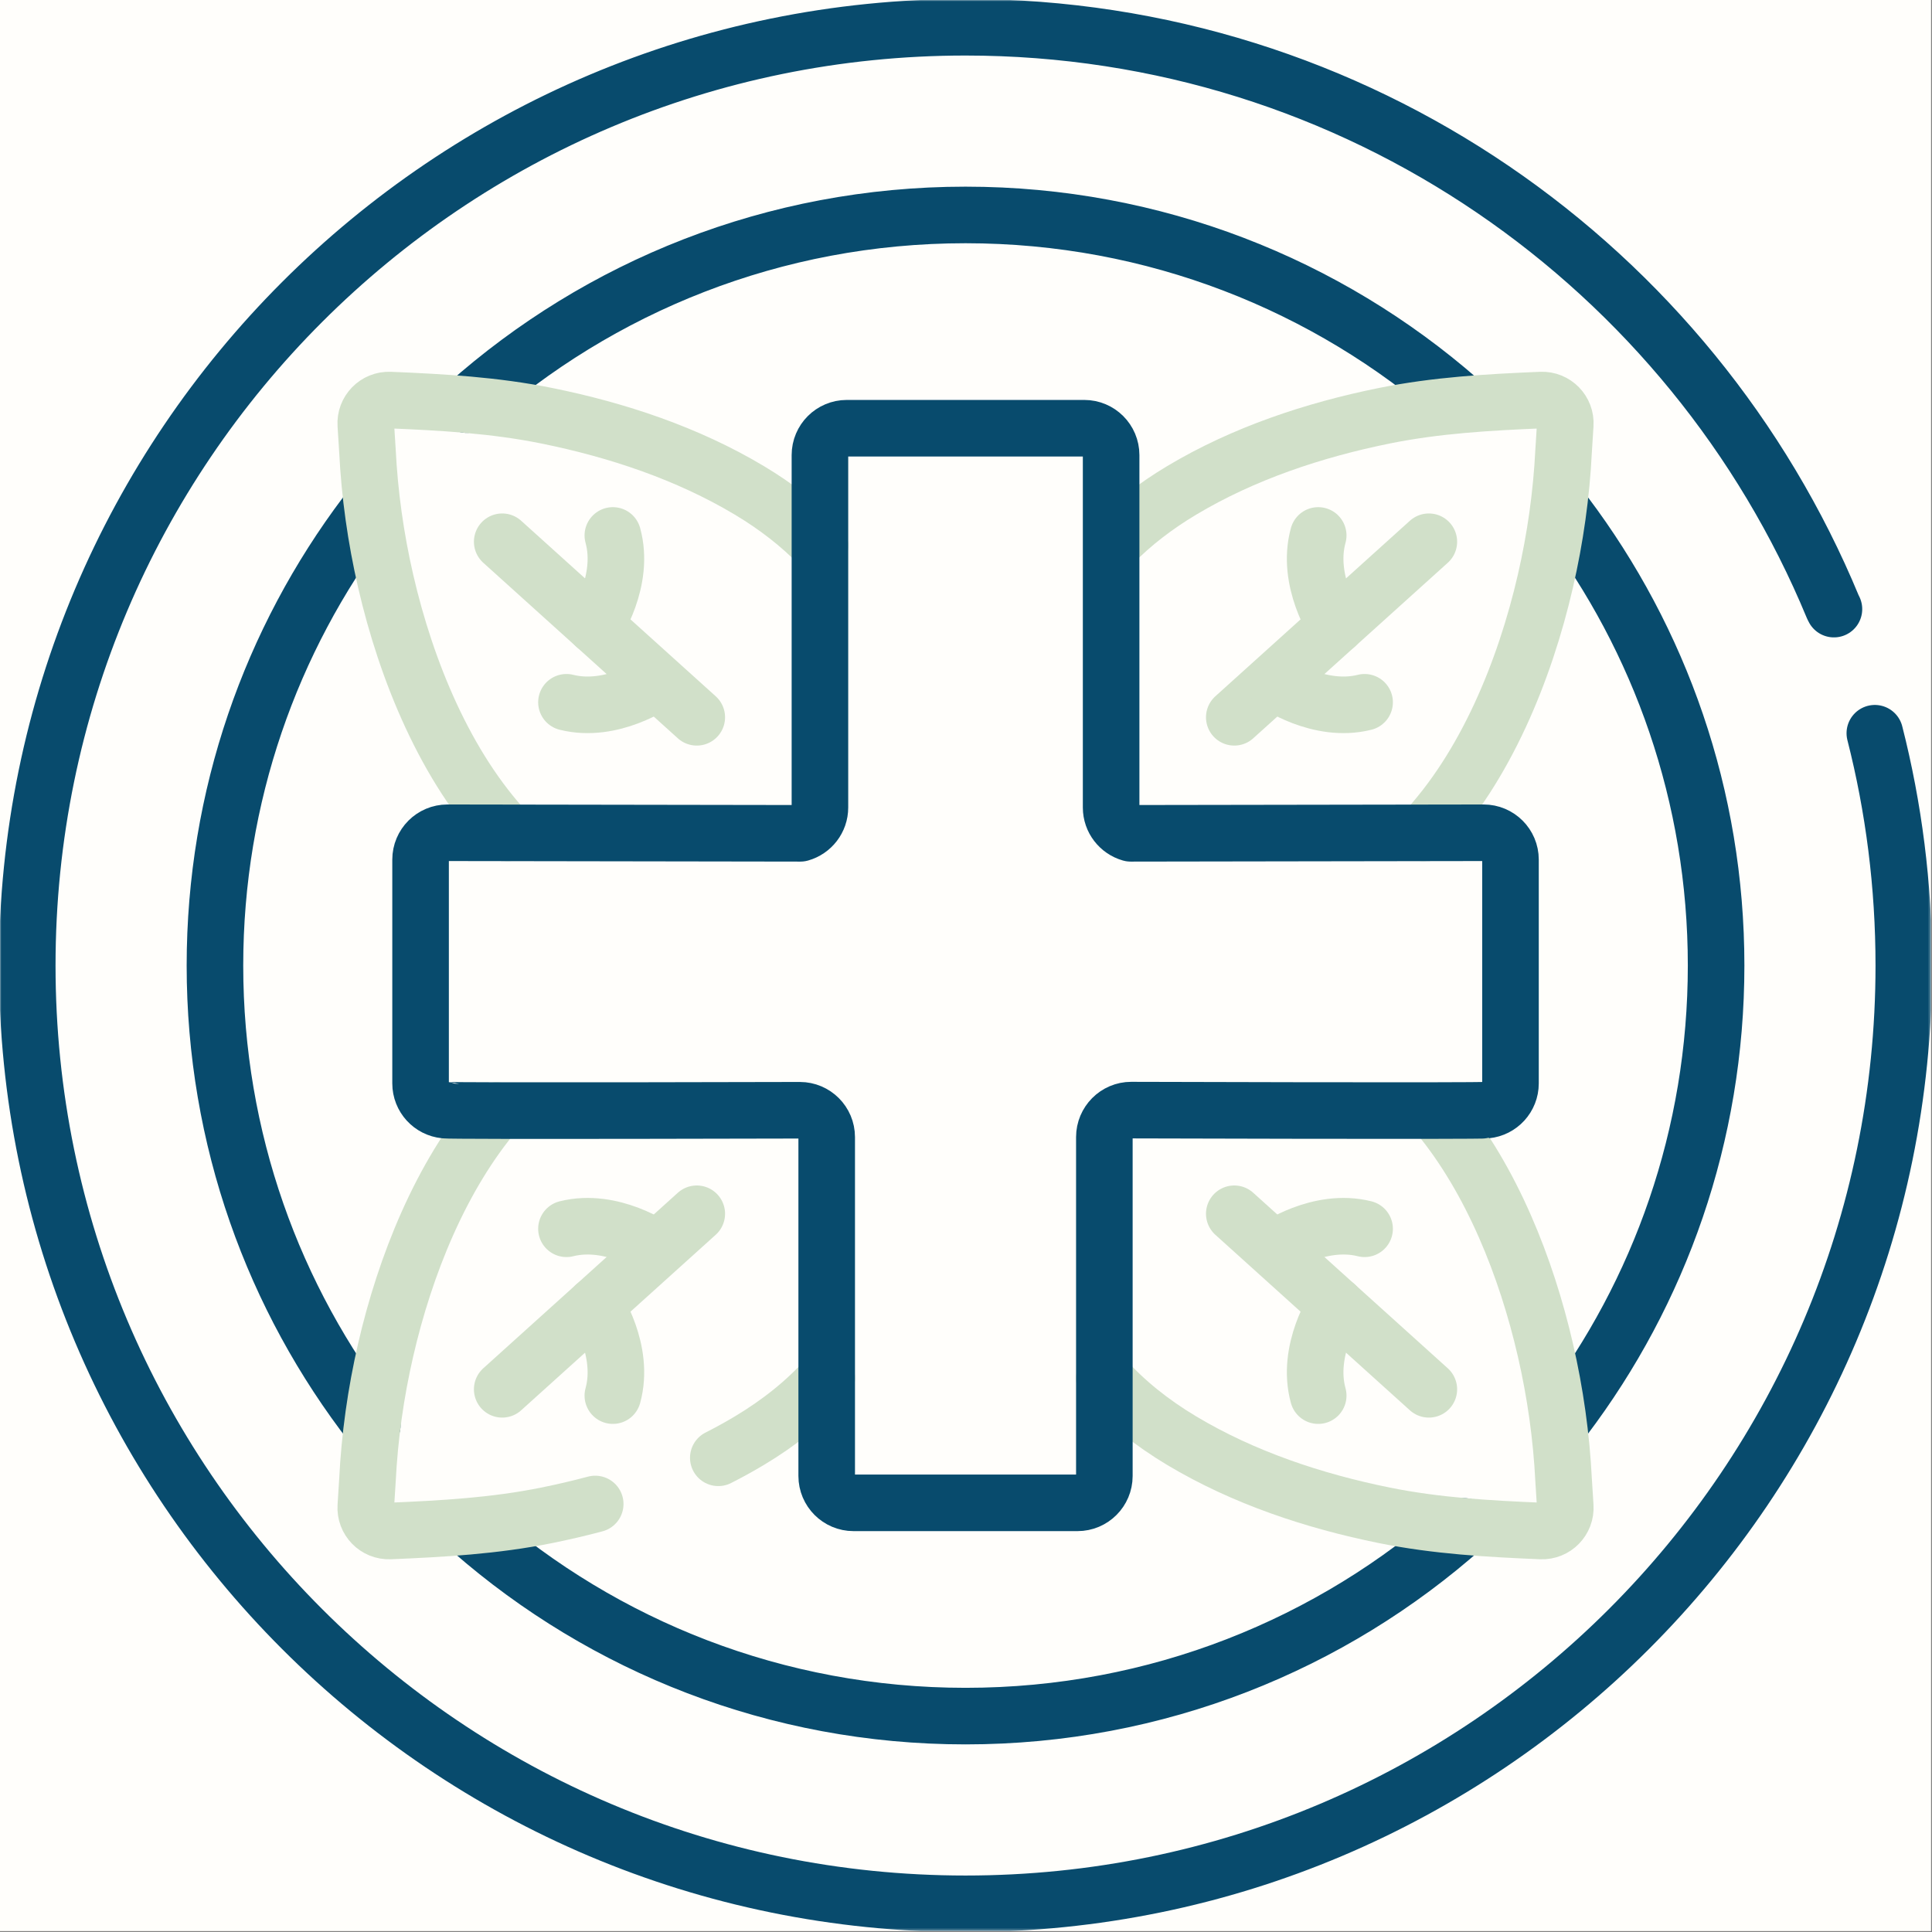
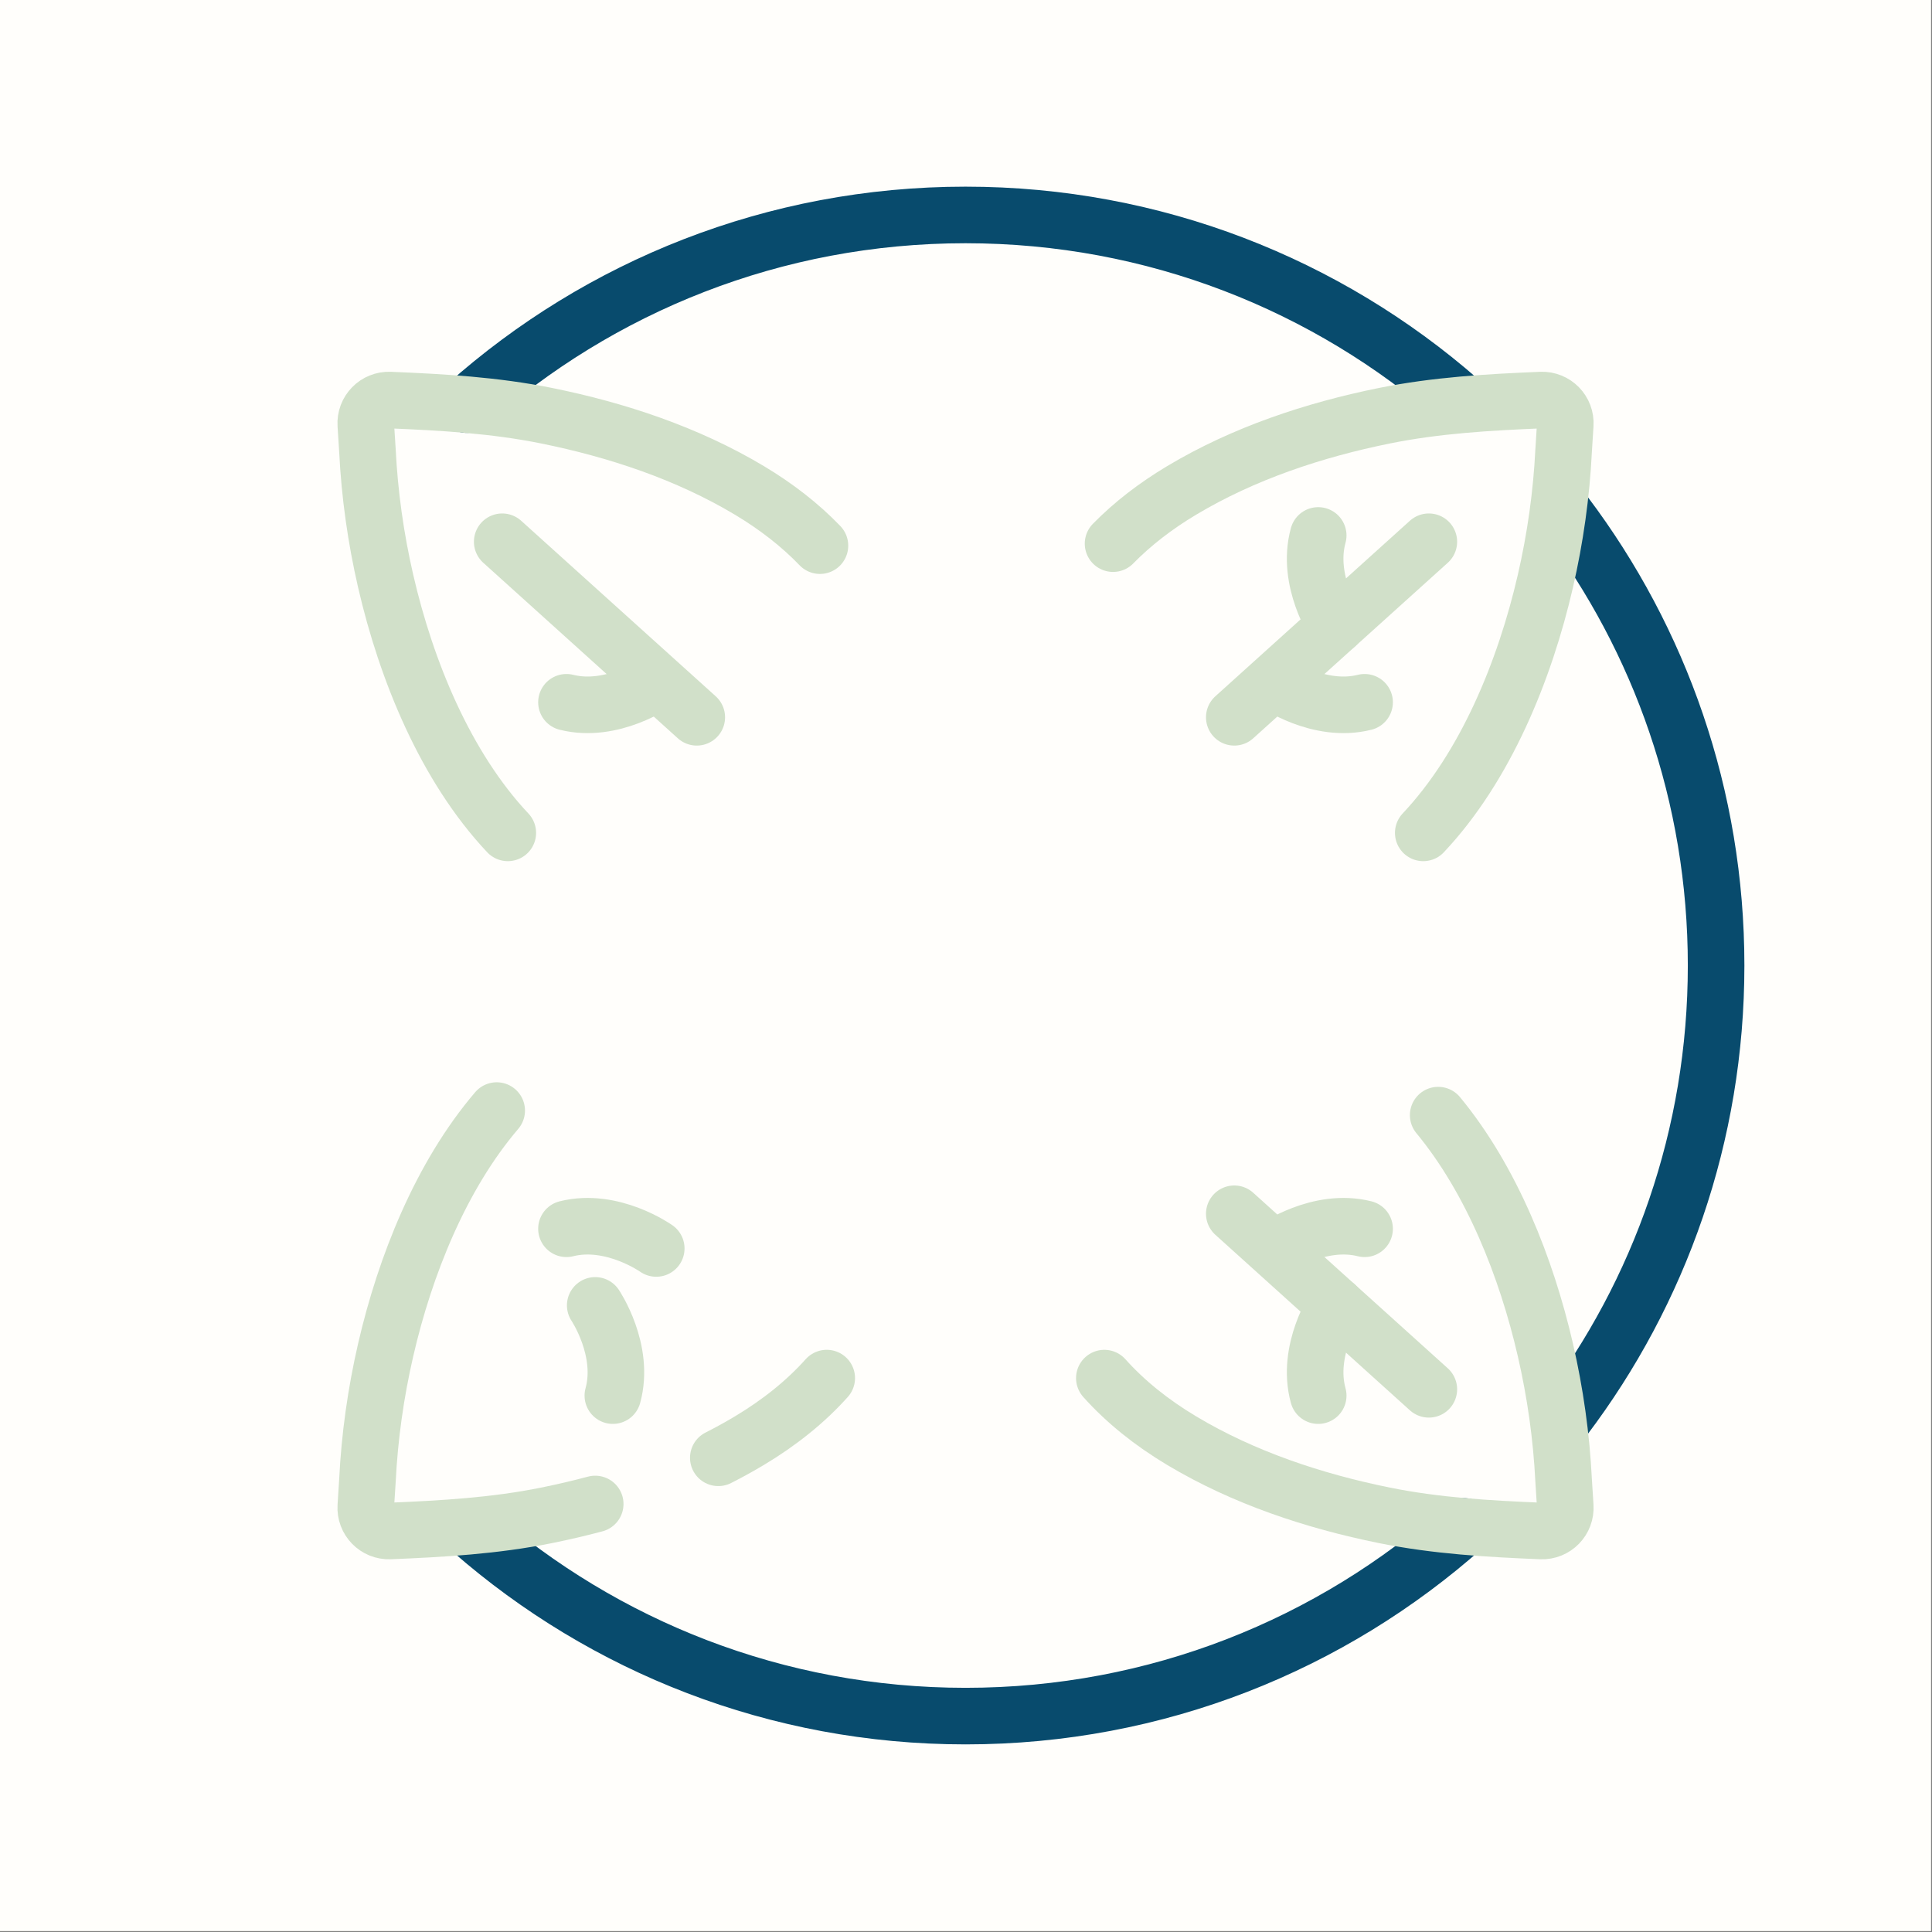
<svg xmlns="http://www.w3.org/2000/svg" fill="none" viewBox="0 0 683 683" height="683" width="683">
  <rect x="0" y="0" width="683" height="683" fill="#808080" stroke="none" />
  <g clip-path="url(#clip0_451_79)">
    <rect fill="#FFFEFB" height="682.667" width="682.667" />
    <mask height="683" width="683" y="0" x="0" maskUnits="userSpaceOnUse" style="mask-type:luminance" id="mask0_451_79">
      <path fill="white" d="M0 0H682.667V682.667H0V0Z" />
    </mask>
    <g mask="url(#mask0_451_79)">
-       <path stroke-linejoin="round" stroke-linecap="round" stroke-miterlimit="10" stroke-width="20" stroke="#084B6D" d="M662.79 259.213C669.48 285.474 673.034 312.989 673.034 341.333C673.034 524.526 524.528 673.034 341.333 673.034C158.139 673.034 9.633 524.526 9.633 341.333C9.633 158.14 158.139 9.632 341.333 9.632C479.622 9.632 598.148 94.26 647.942 214.55L648.333 215.333" />
      <path stroke-linejoin="round" stroke-linecap="round" stroke-miterlimit="10" stroke-width="20" stroke="#084B6D" d="M165.01 143.042C211.886 101.33 273.65 75.989 341.332 75.989C408.135 75.989 469.17 100.675 515.816 141.421" />
-       <path stroke-linejoin="round" stroke-linecap="round" stroke-miterlimit="10" stroke-width="20" stroke="#084B6D" d="M131.6 503.896C96.742 458.988 75.988 402.585 75.988 341.334C75.988 281.449 95.827 226.198 129.29 181.793" />
      <path stroke-linejoin="round" stroke-linecap="round" stroke-miterlimit="10" stroke-width="20" stroke="#084B6D" d="M517.642 539.637C470.769 581.341 409.01 606.677 341.334 606.677C274.53 606.677 213.493 581.99 166.845 541.242" />
      <path stroke-linejoin="round" stroke-linecap="round" stroke-miterlimit="10" stroke-width="20" stroke="#084B6D" d="M553.367 181.779C586.836 226.186 606.677 281.443 606.677 341.334C606.677 401.398 586.72 456.802 553.073 501.275" />
      <path stroke-linejoin="round" stroke-linecap="round" stroke-miterlimit="10" stroke-width="20" stroke="#D1E0C9" d="M508.425 394.219C527.375 417.163 539.636 448.173 546.333 477.261C549.819 492.404 552.009 507.892 552.772 523.415C552.824 524.473 553.085 528.504 553.349 532.504C553.672 537.367 549.705 541.439 544.837 541.236C526.275 540.463 507.843 539.428 489.435 535.707C464.516 530.669 439.636 522.404 417.745 509.304C407.08 502.921 397.877 495.54 390.405 487.189" />
      <path stroke-linejoin="round" stroke-linecap="round" stroke-miterlimit="10" stroke-width="20" stroke="#D1E0C9" d="M436.342 429.089L505.124 491.147" />
      <path stroke-linejoin="round" stroke-linecap="round" stroke-miterlimit="10" stroke-width="20" stroke="#D1E0C9" d="M472.244 461.481C472.244 461.481 461.574 477.286 466.014 493.377" />
      <path stroke-linejoin="round" stroke-linecap="round" stroke-miterlimit="10" stroke-width="20" stroke="#D1E0C9" d="M450.669 441.358C450.669 441.358 466.225 430.328 482.413 434.397" />
      <path stroke-linejoin="round" stroke-linecap="round" stroke-miterlimit="10" stroke-width="20" stroke="#D1E0C9" d="M503.147 294.438C525.123 271.1 539.034 237.11 546.334 205.406C549.819 190.264 552.009 174.774 552.773 159.252C552.825 158.193 553.086 154.162 553.35 150.162C553.673 145.3 549.706 141.229 544.838 141.432C526.275 142.205 507.843 143.24 489.435 146.96C464.517 151.997 439.637 160.264 417.746 173.362C408.503 178.894 400.358 185.176 393.487 192.188" />
      <path stroke-linejoin="round" stroke-linecap="round" stroke-miterlimit="10" stroke-width="20" stroke="#D1E0C9" d="M436.342 253.578L505.124 191.519" />
      <path stroke-linejoin="round" stroke-linecap="round" stroke-miterlimit="10" stroke-width="20" stroke="#D1E0C9" d="M472.244 221.186C472.244 221.186 461.574 205.38 466.014 189.29" />
      <path stroke-linejoin="round" stroke-linecap="round" stroke-miterlimit="10" stroke-width="20" stroke="#D1E0C9" d="M450.669 241.308C450.669 241.308 466.225 252.339 482.413 248.27" />
      <path stroke-linejoin="round" stroke-linecap="round" stroke-miterlimit="10" stroke-width="20" stroke="#D1E0C9" d="M175.593 392.608C155.873 415.699 143.188 447.487 136.333 477.26C132.847 492.403 130.657 507.892 129.895 523.414C129.843 524.472 129.58 528.504 129.316 532.503C128.995 537.366 132.96 541.438 137.829 541.235C156.392 540.462 174.823 539.427 193.232 535.707C198.975 534.546 204.719 533.212 210.421 531.688" />
      <path stroke-linejoin="round" stroke-linecap="round" stroke-miterlimit="10" stroke-width="20" stroke="#D1E0C9" d="M253.934 515.36C257.667 513.467 261.334 511.45 264.92 509.304C275.588 502.92 284.794 495.536 292.266 487.183" />
-       <path stroke-linejoin="round" stroke-linecap="round" stroke-miterlimit="10" stroke-width="20" stroke="#D1E0C9" d="M246.324 429.089L177.541 491.147" />
      <path stroke-linejoin="round" stroke-linecap="round" stroke-miterlimit="10" stroke-width="20" stroke="#D1E0C9" d="M210.422 461.481C210.422 461.481 221.093 477.286 216.653 493.377" />
      <path stroke-linejoin="round" stroke-linecap="round" stroke-miterlimit="10" stroke-width="20" stroke="#D1E0C9" d="M231.997 441.358C231.997 441.358 216.441 430.328 200.253 434.397" />
      <path stroke-linejoin="round" stroke-linecap="round" stroke-miterlimit="10" stroke-width="20" stroke="#D1E0C9" d="M179.519 294.438C157.543 271.1 143.632 237.11 136.332 205.406C132.847 190.264 130.658 174.774 129.894 159.252C129.842 158.193 129.58 154.162 129.316 150.162C128.994 145.3 132.96 141.229 137.828 141.432C156.391 142.205 174.823 143.24 193.231 146.96C218.15 151.997 243.03 160.264 264.92 173.362C274.475 179.08 282.855 185.6 289.868 192.898" />
      <path stroke-linejoin="round" stroke-linecap="round" stroke-miterlimit="10" stroke-width="20" stroke="#D1E0C9" d="M246.324 253.578L177.541 191.519" />
-       <path stroke-linejoin="round" stroke-linecap="round" stroke-miterlimit="10" stroke-width="20" stroke="#D1E0C9" d="M210.422 221.186C210.422 221.186 221.093 205.38 216.653 189.29" />
      <path stroke-linejoin="round" stroke-linecap="round" stroke-miterlimit="10" stroke-width="20" stroke="#D1E0C9" d="M231.997 241.308C231.997 241.308 216.441 252.339 200.253 248.27" />
-       <path stroke-linejoin="round" stroke-linecap="round" stroke-miterlimit="10" stroke-width="20" stroke="#084B6D" d="M524.491 294.398L399.712 294.593C395.728 293.465 392.804 289.81 392.804 285.464V160.878C392.804 155.636 388.554 151.385 383.31 151.385H299.356C294.114 151.385 289.862 155.636 289.862 160.878V285.464C289.862 289.81 286.939 293.465 282.955 294.593L158.176 294.398C152.932 294.398 148.682 298.649 148.682 303.893V383C148.682 387.933 152.444 391.984 157.256 392.448C158.29 392.833 282.76 392.494 282.76 392.494C288.004 392.494 292.255 396.745 292.255 401.988V521.788C292.255 527.032 296.506 531.282 301.748 531.282H301.811H380.855H380.918C386.162 531.282 390.411 527.032 390.411 521.788V401.988C390.411 396.745 394.663 392.448 399.907 392.448C399.907 392.448 524.378 392.833 525.41 392.448C530.223 391.984 533.986 387.933 533.986 383V303.893C533.986 298.649 529.735 294.398 524.491 294.398Z" />
    </g>
  </g>
  <defs>
    <clipPath id="clip0_451_79">
      <rect fill="white" height="682.667" width="682.667" />
    </clipPath>
  </defs>
</svg>